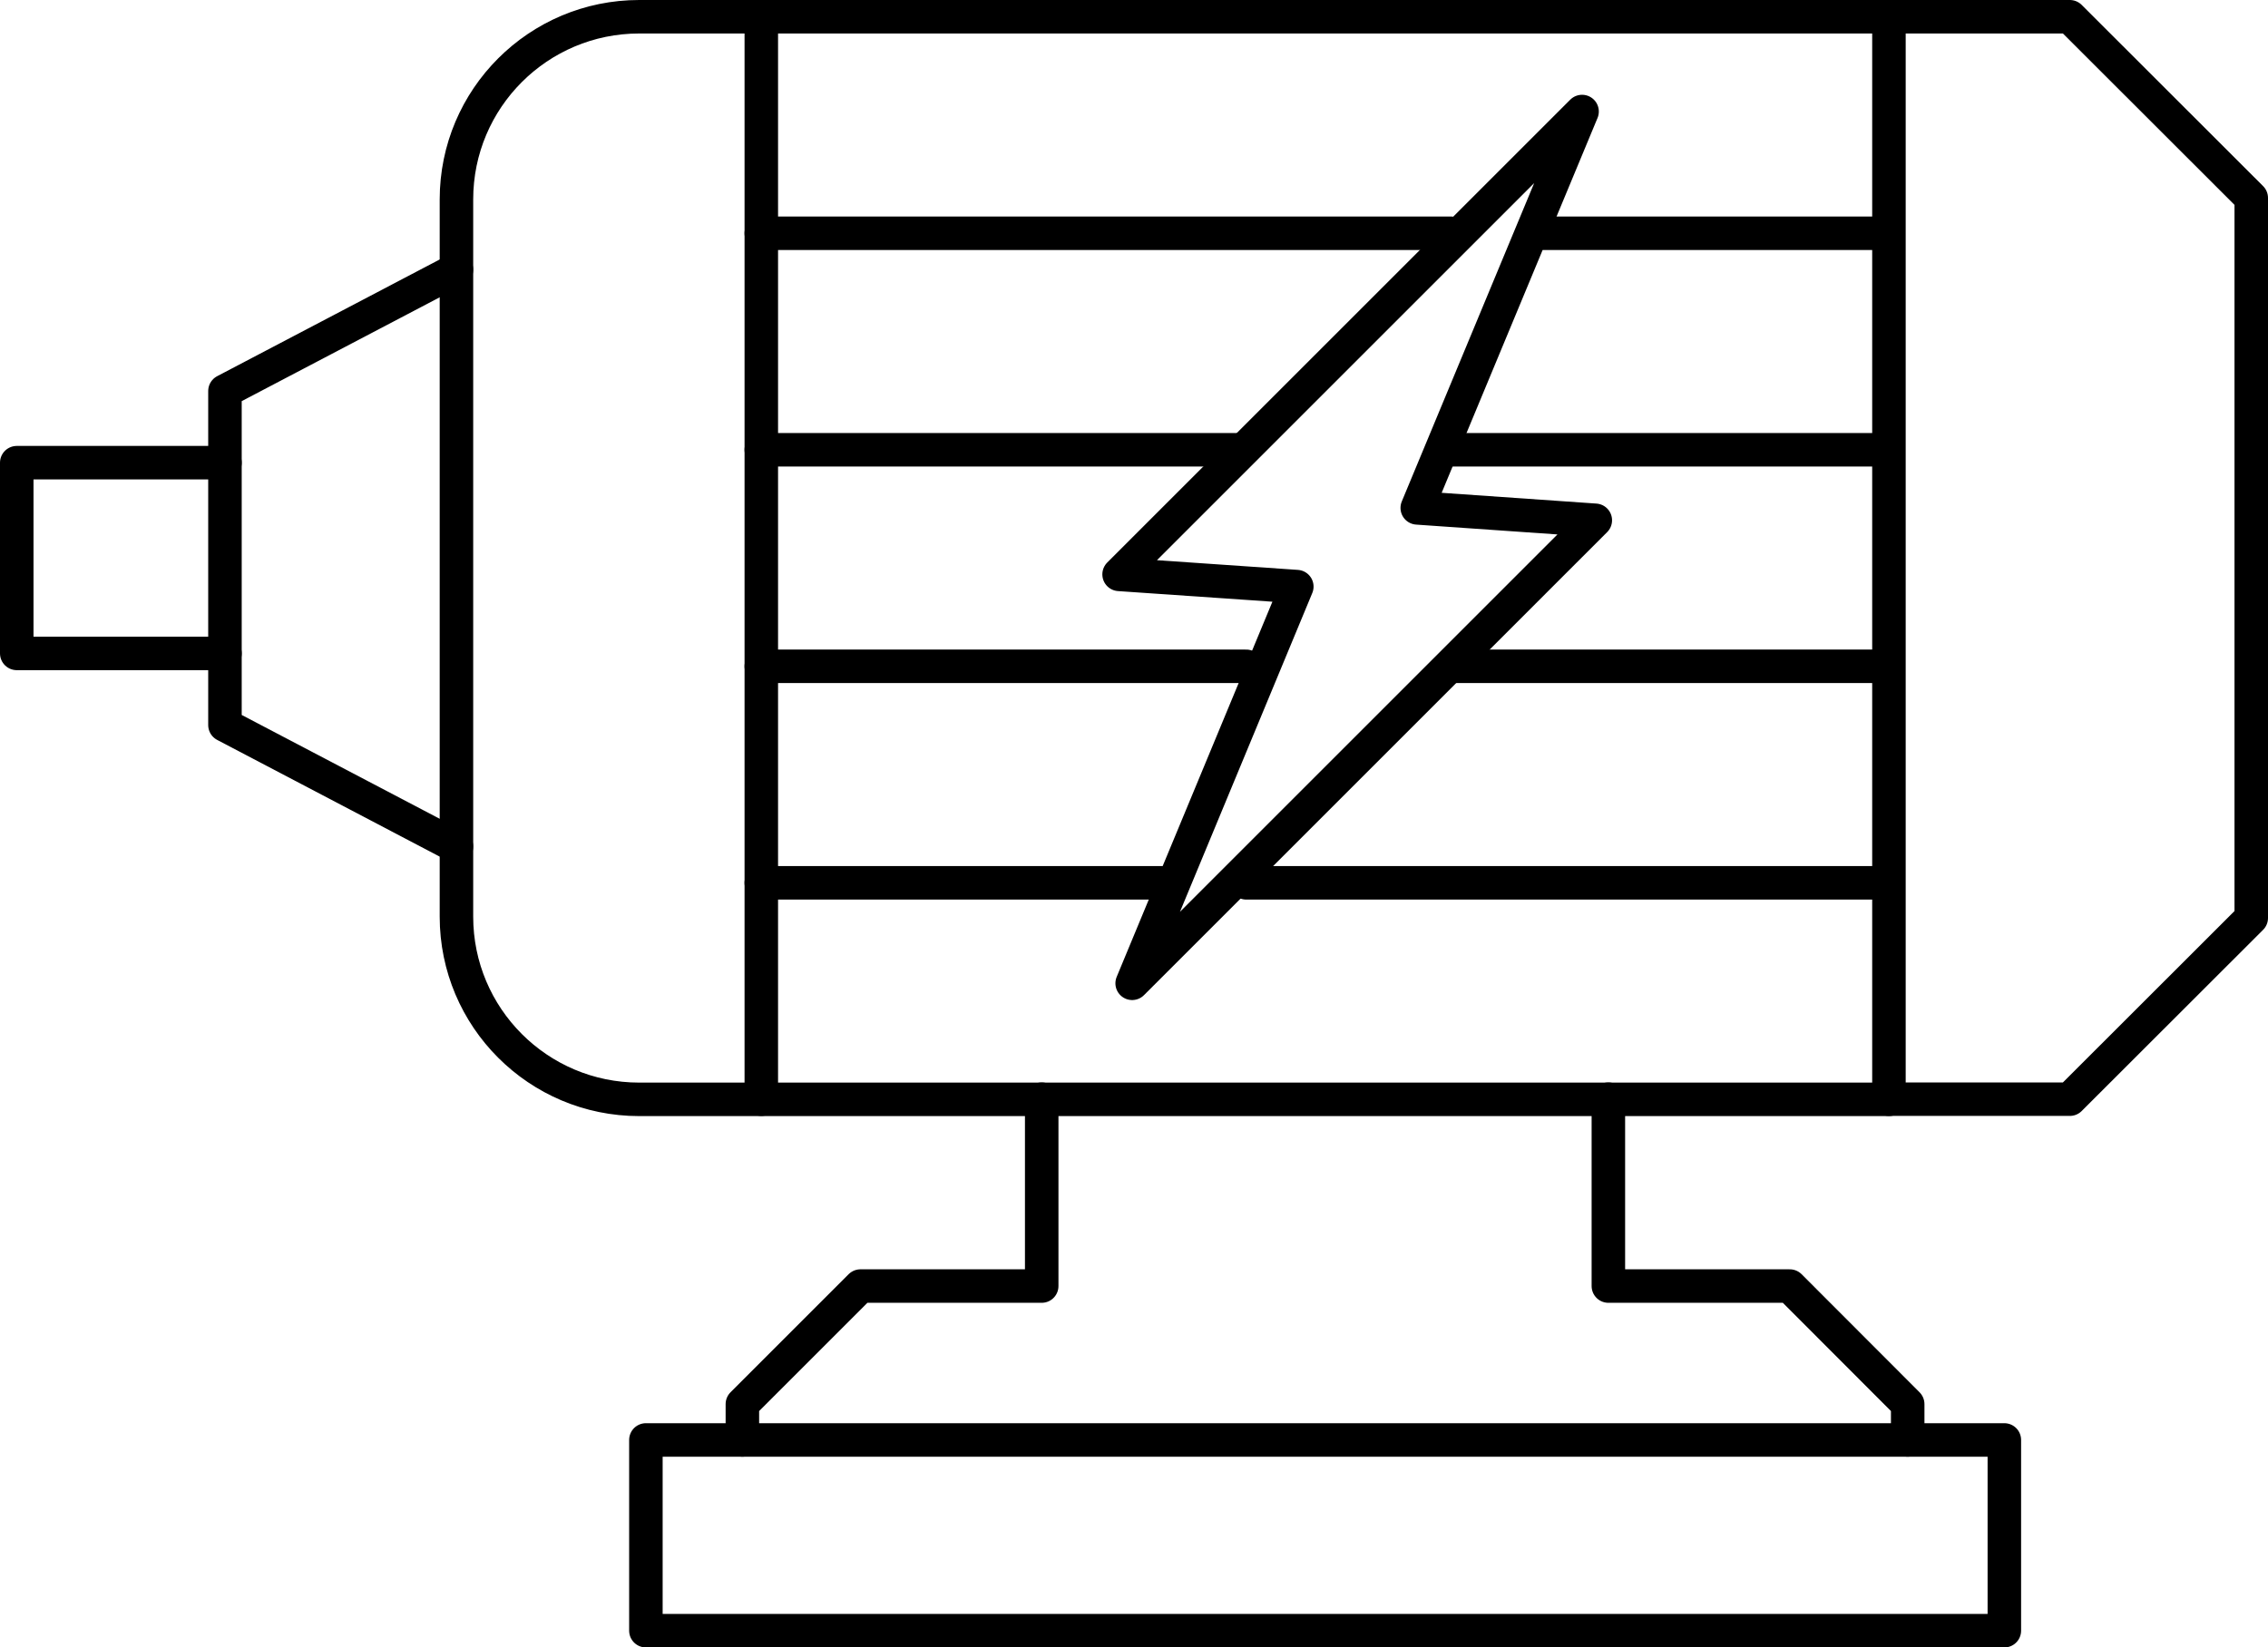
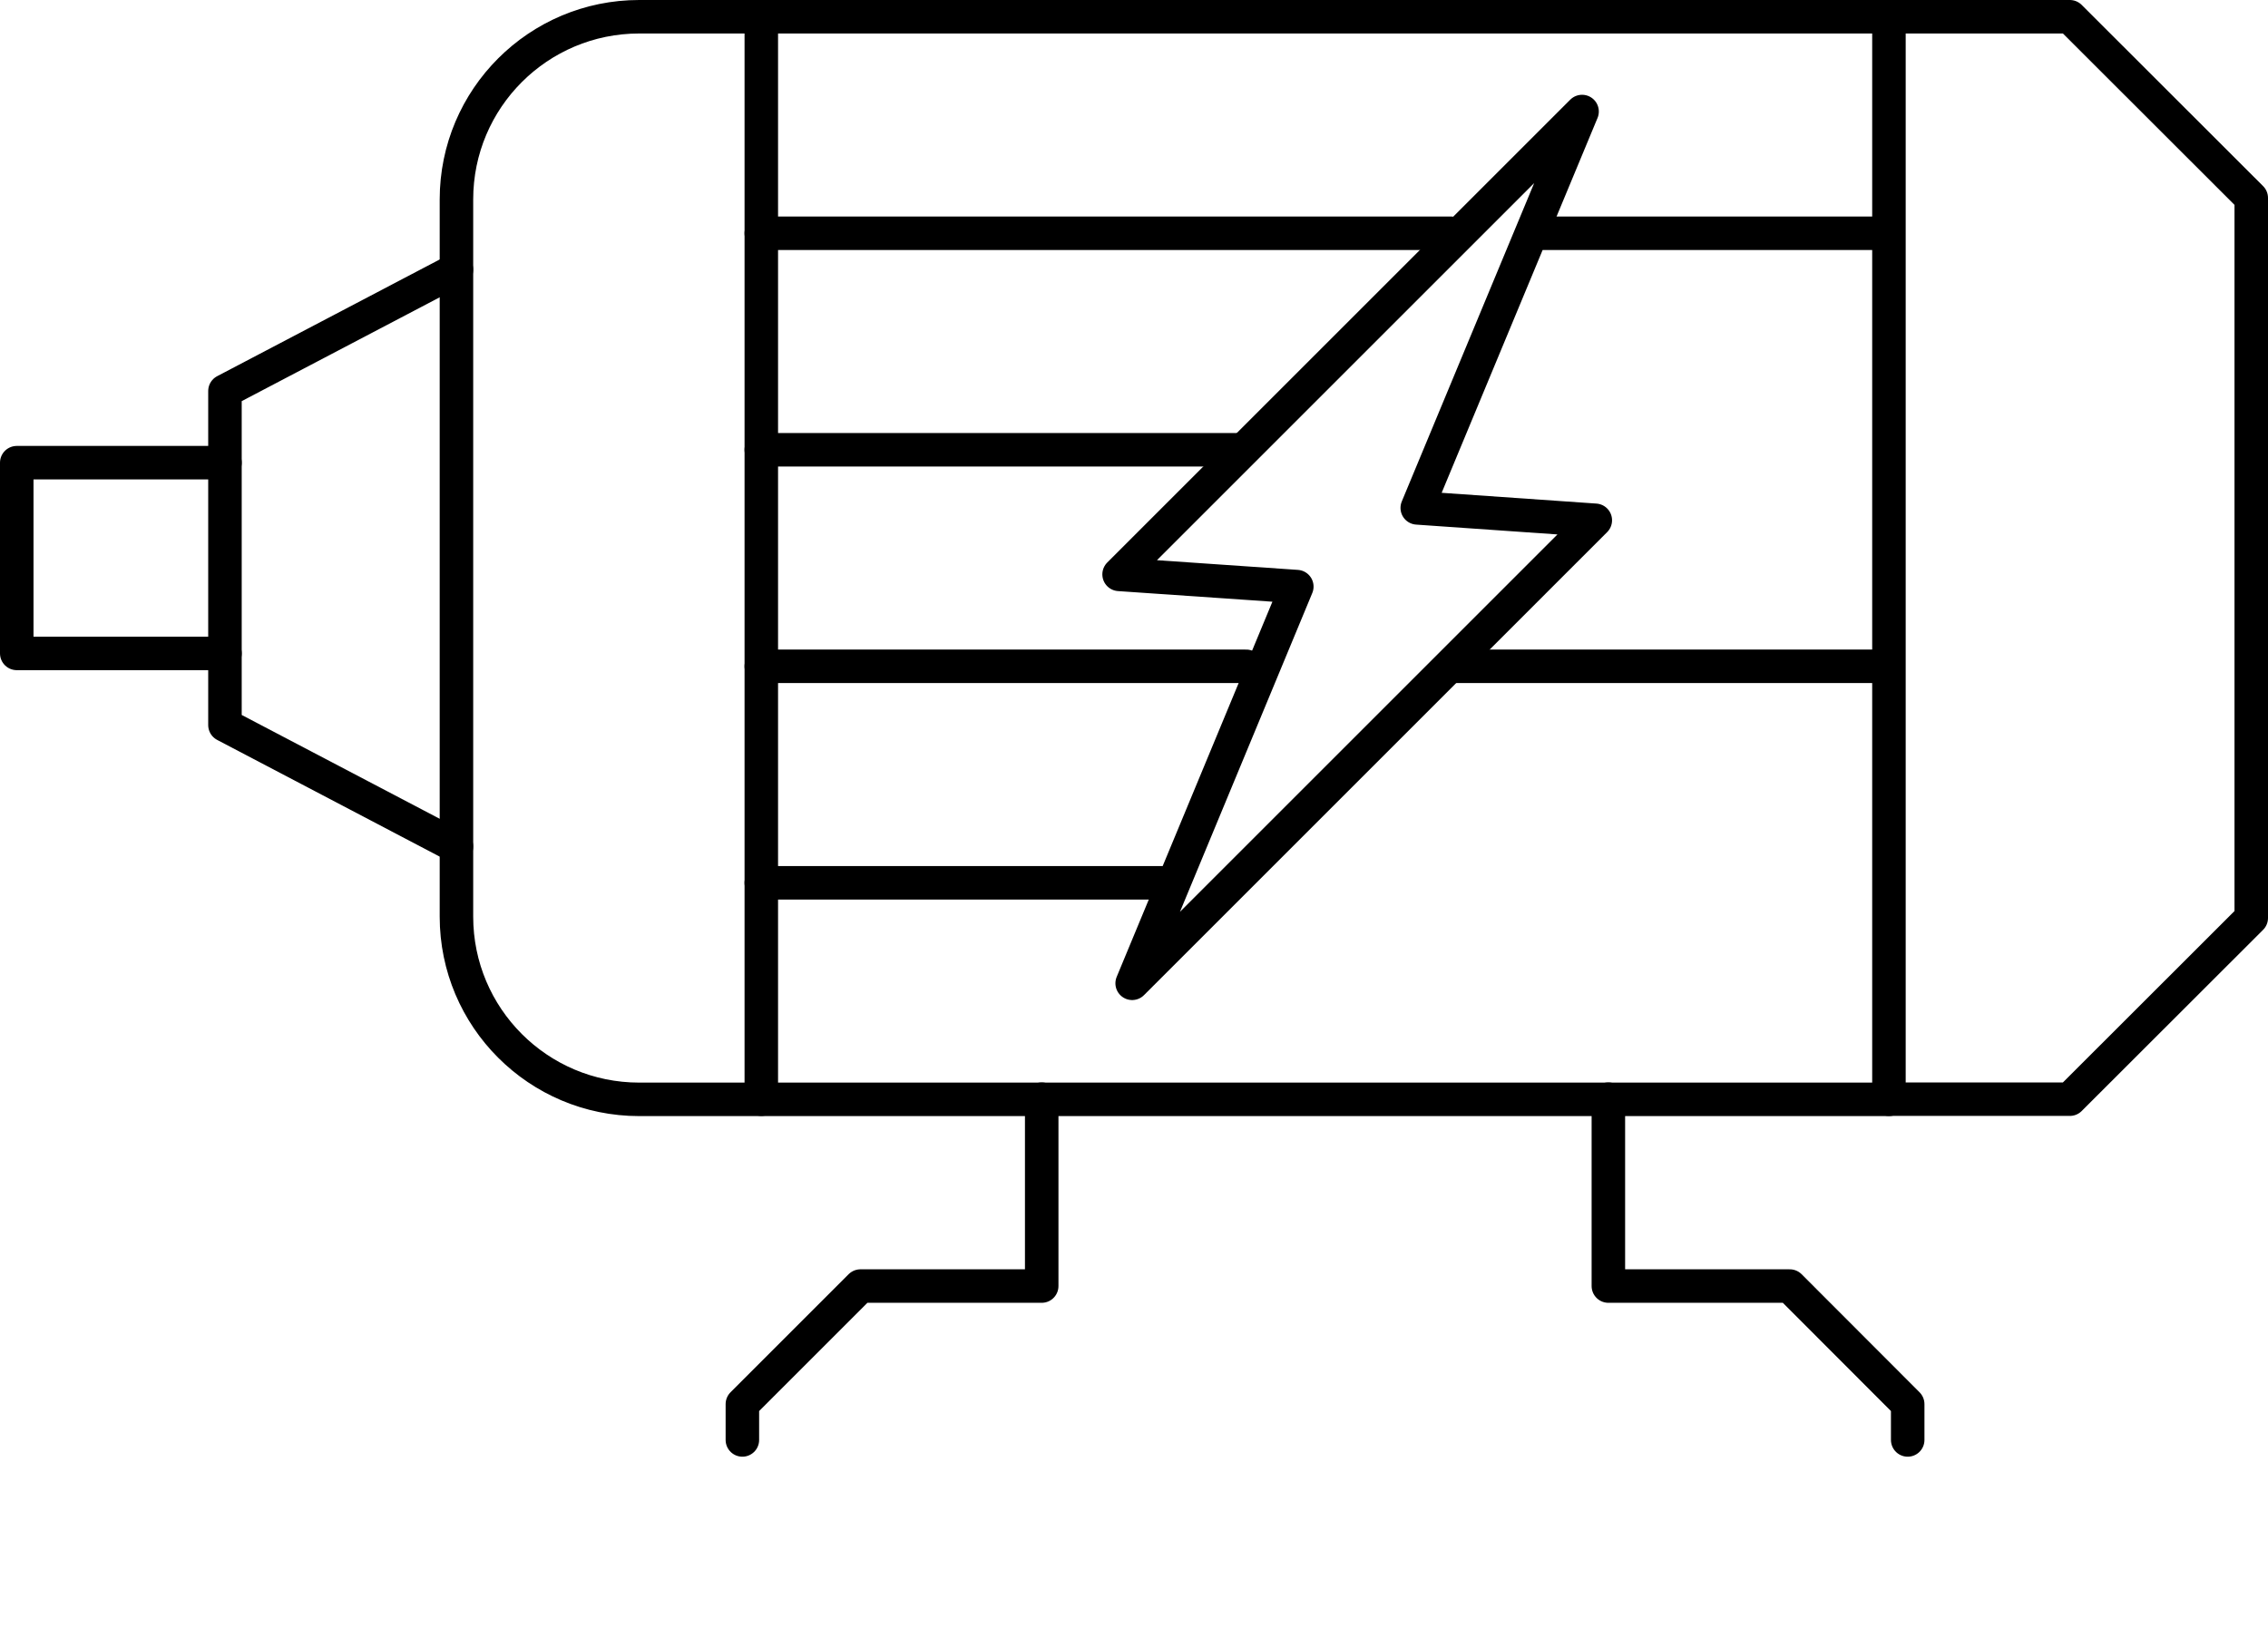
<svg xmlns="http://www.w3.org/2000/svg" id="Layer_2" viewBox="0 0 135.4 98.38">
  <defs>
    <style>.cls-1{fill:none;stroke:#000;stroke-linecap:round;stroke-linejoin:round;stroke-width:2px;}</style>
  </defs>
  <g id="Layer_1-2">
    <path class="cls-1" d="m112.76,1H38.16c-6.02,0-10.91,4.88-10.91,10.91v42.83c0,6.02,4.88,10.91,10.91,10.91h74.61V1Z" />
    <polyline class="cls-1" points="112.76 65.64 123.57 65.64 134.4 54.82 134.4 11.82 123.57 1 112.76 1" />
    <line class="cls-1" x1="45.45" y1="1" x2="45.45" y2="65.64" />
    <line class="cls-1" x1="86.62" y1="13.93" x2="45.45" y2="13.93" />
    <line class="cls-1" x1="69.89" y1="52.72" x2="45.45" y2="52.72" />
    <line class="cls-1" x1="74.4" y1="39.79" x2="45.45" y2="39.79" />
    <line class="cls-1" x1="74.07" y1="26.86" x2="45.45" y2="26.86" />
-     <line class="cls-1" x1="74.4" y1="52.72" x2="112.43" y2="52.72" />
    <line class="cls-1" x1="92.18" y1="13.93" x2="112.43" y2="13.93" />
-     <line class="cls-1" x1="86.62" y1="26.86" x2="112.43" y2="26.86" />
    <line class="cls-1" x1="86.95" y1="39.79" x2="112.43" y2="39.79" />
    <polyline class="cls-1" points="27.25 16.1 13.43 23.35 13.43 43.3 27.25 50.55" />
    <polyline class="cls-1" points="13.43 39.02 1 39.02 1 27.63 13.43 27.63" />
    <polyline class="cls-1" points="113.89 85.99 113.89 83.85 106.85 76.8 96.02 76.8 96.02 65.64" />
    <polyline class="cls-1" points="62.19 65.64 62.19 76.8 51.37 76.8 44.32 83.85 44.32 85.99" />
    <polygon class="cls-1" points="84.61 30.33 95.24 31.07 67.59 58.72 77.42 35.03 66.81 34.3 94.45 6.66 84.61 30.33" />
-     <rect class="cls-1" x="38.56" y="85.99" width="81.1" height="11.39" />
  </g>
</svg>